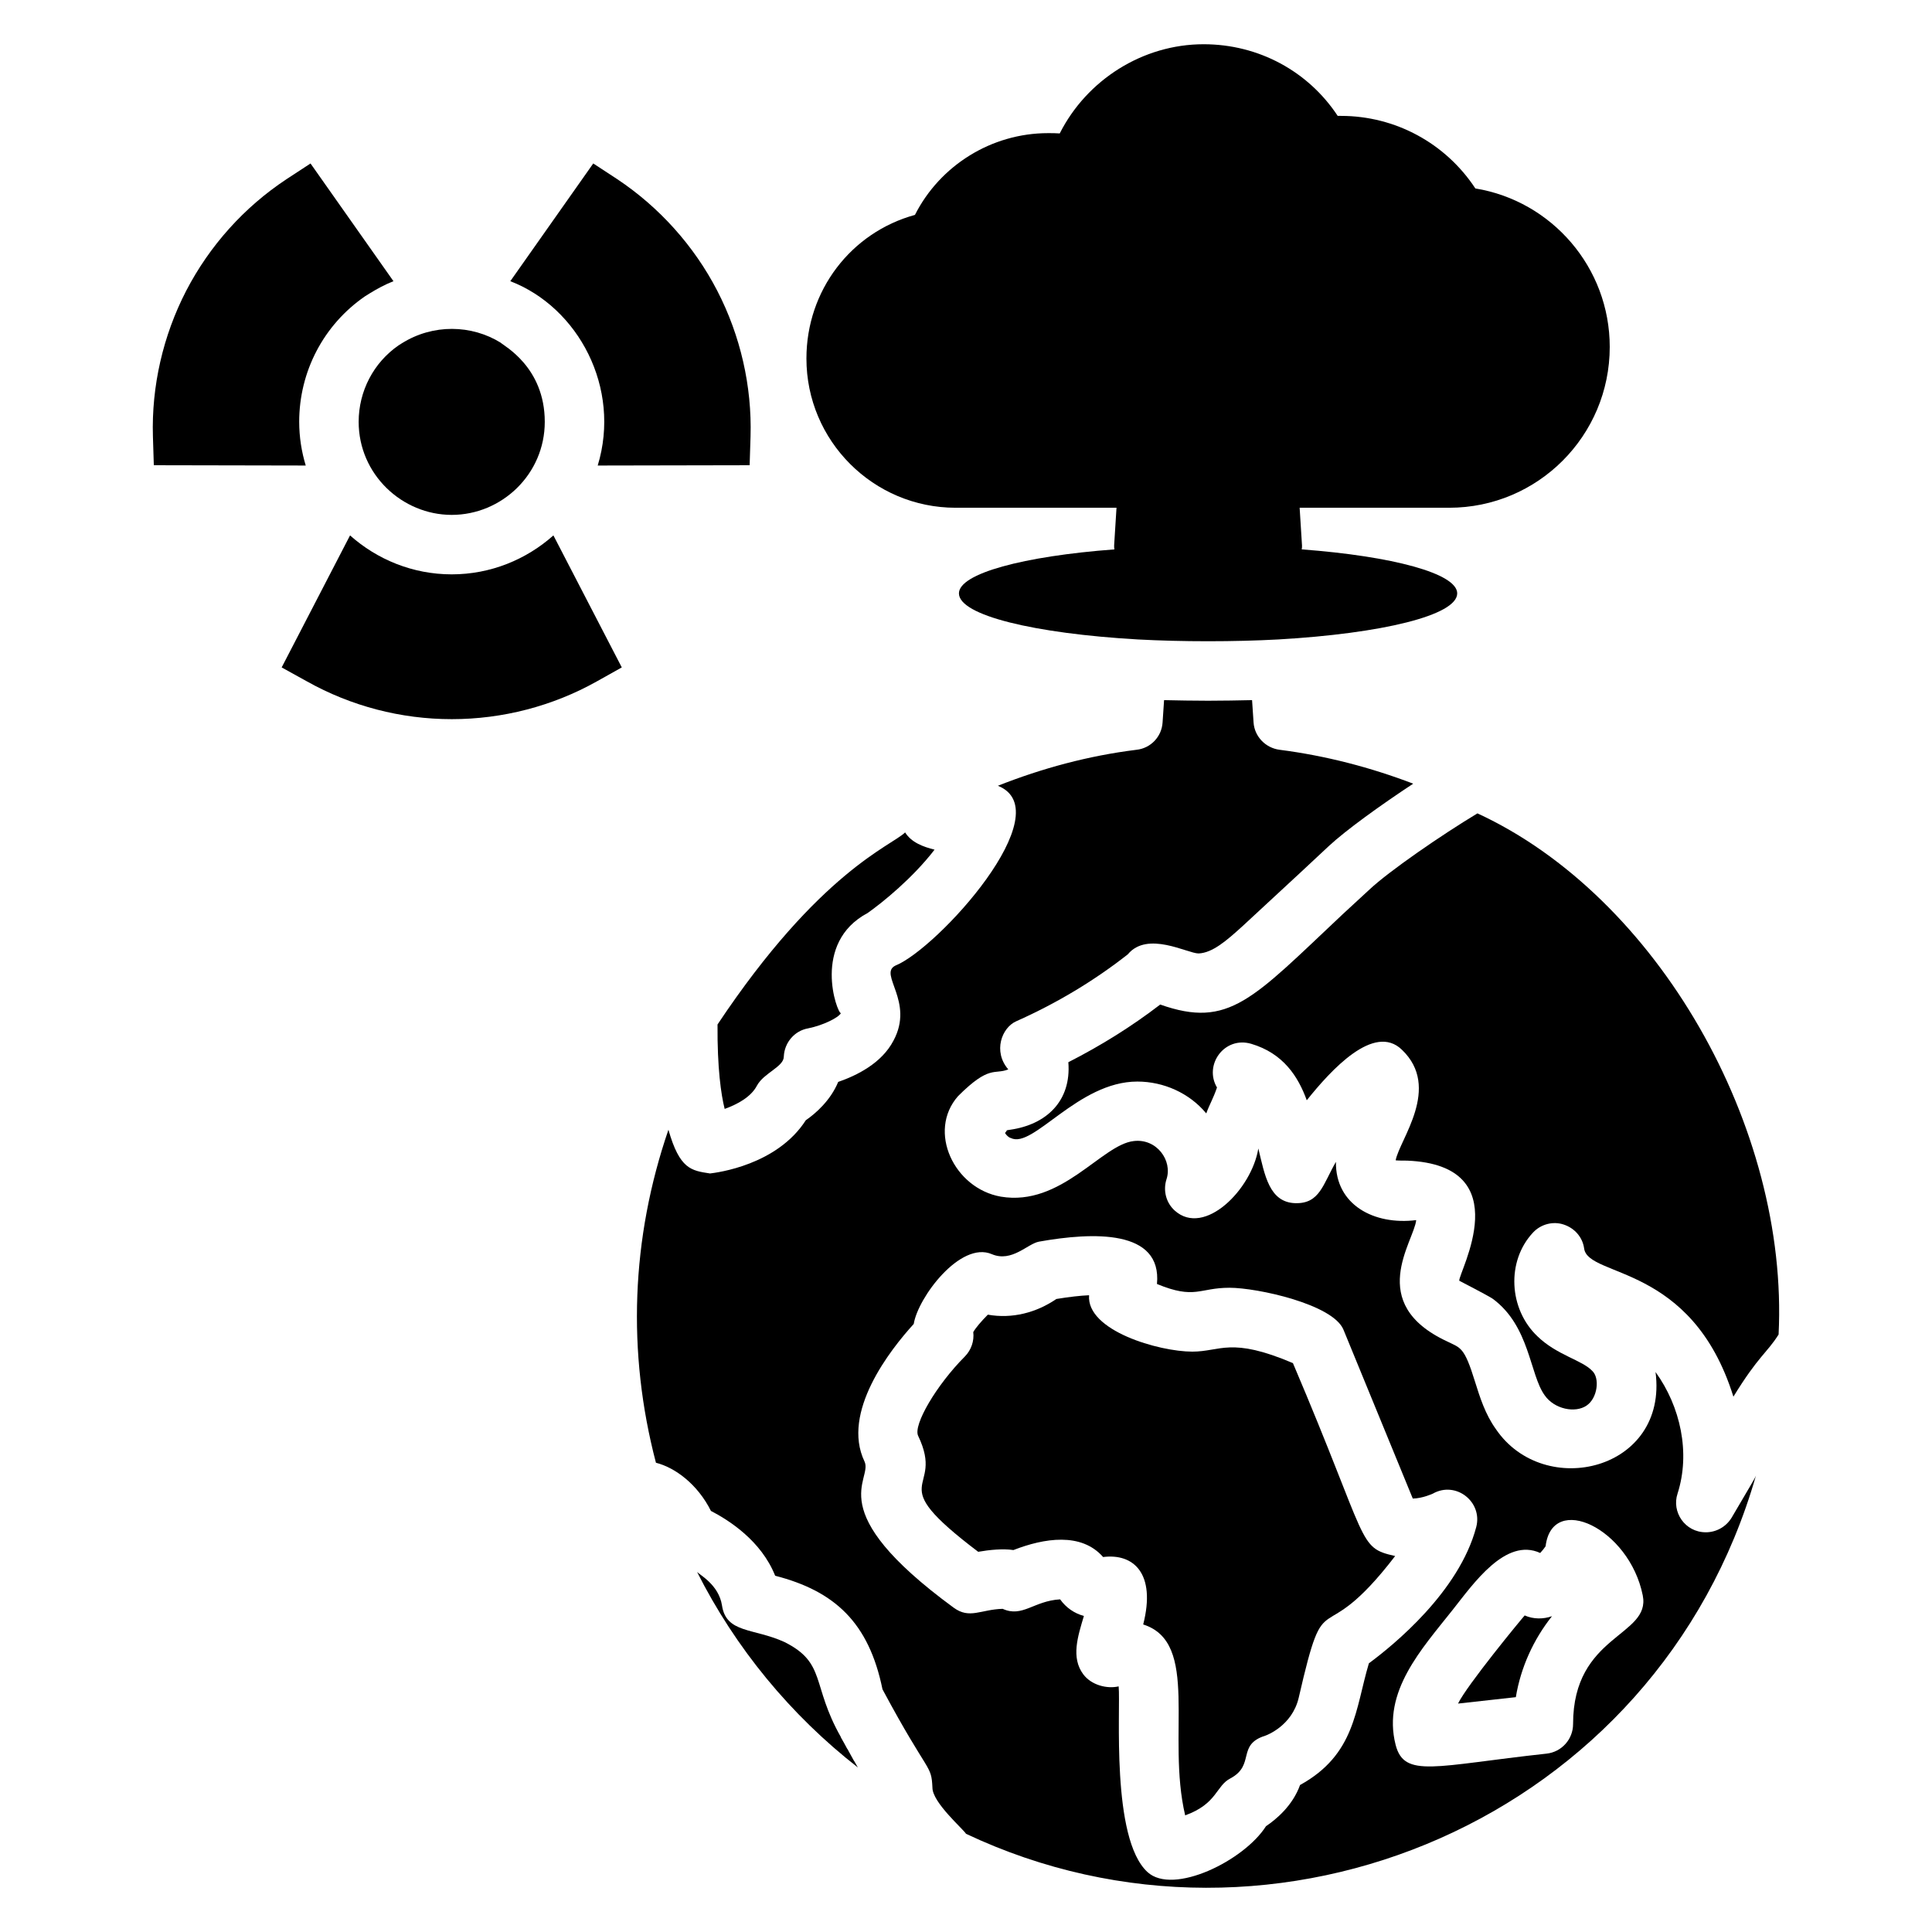
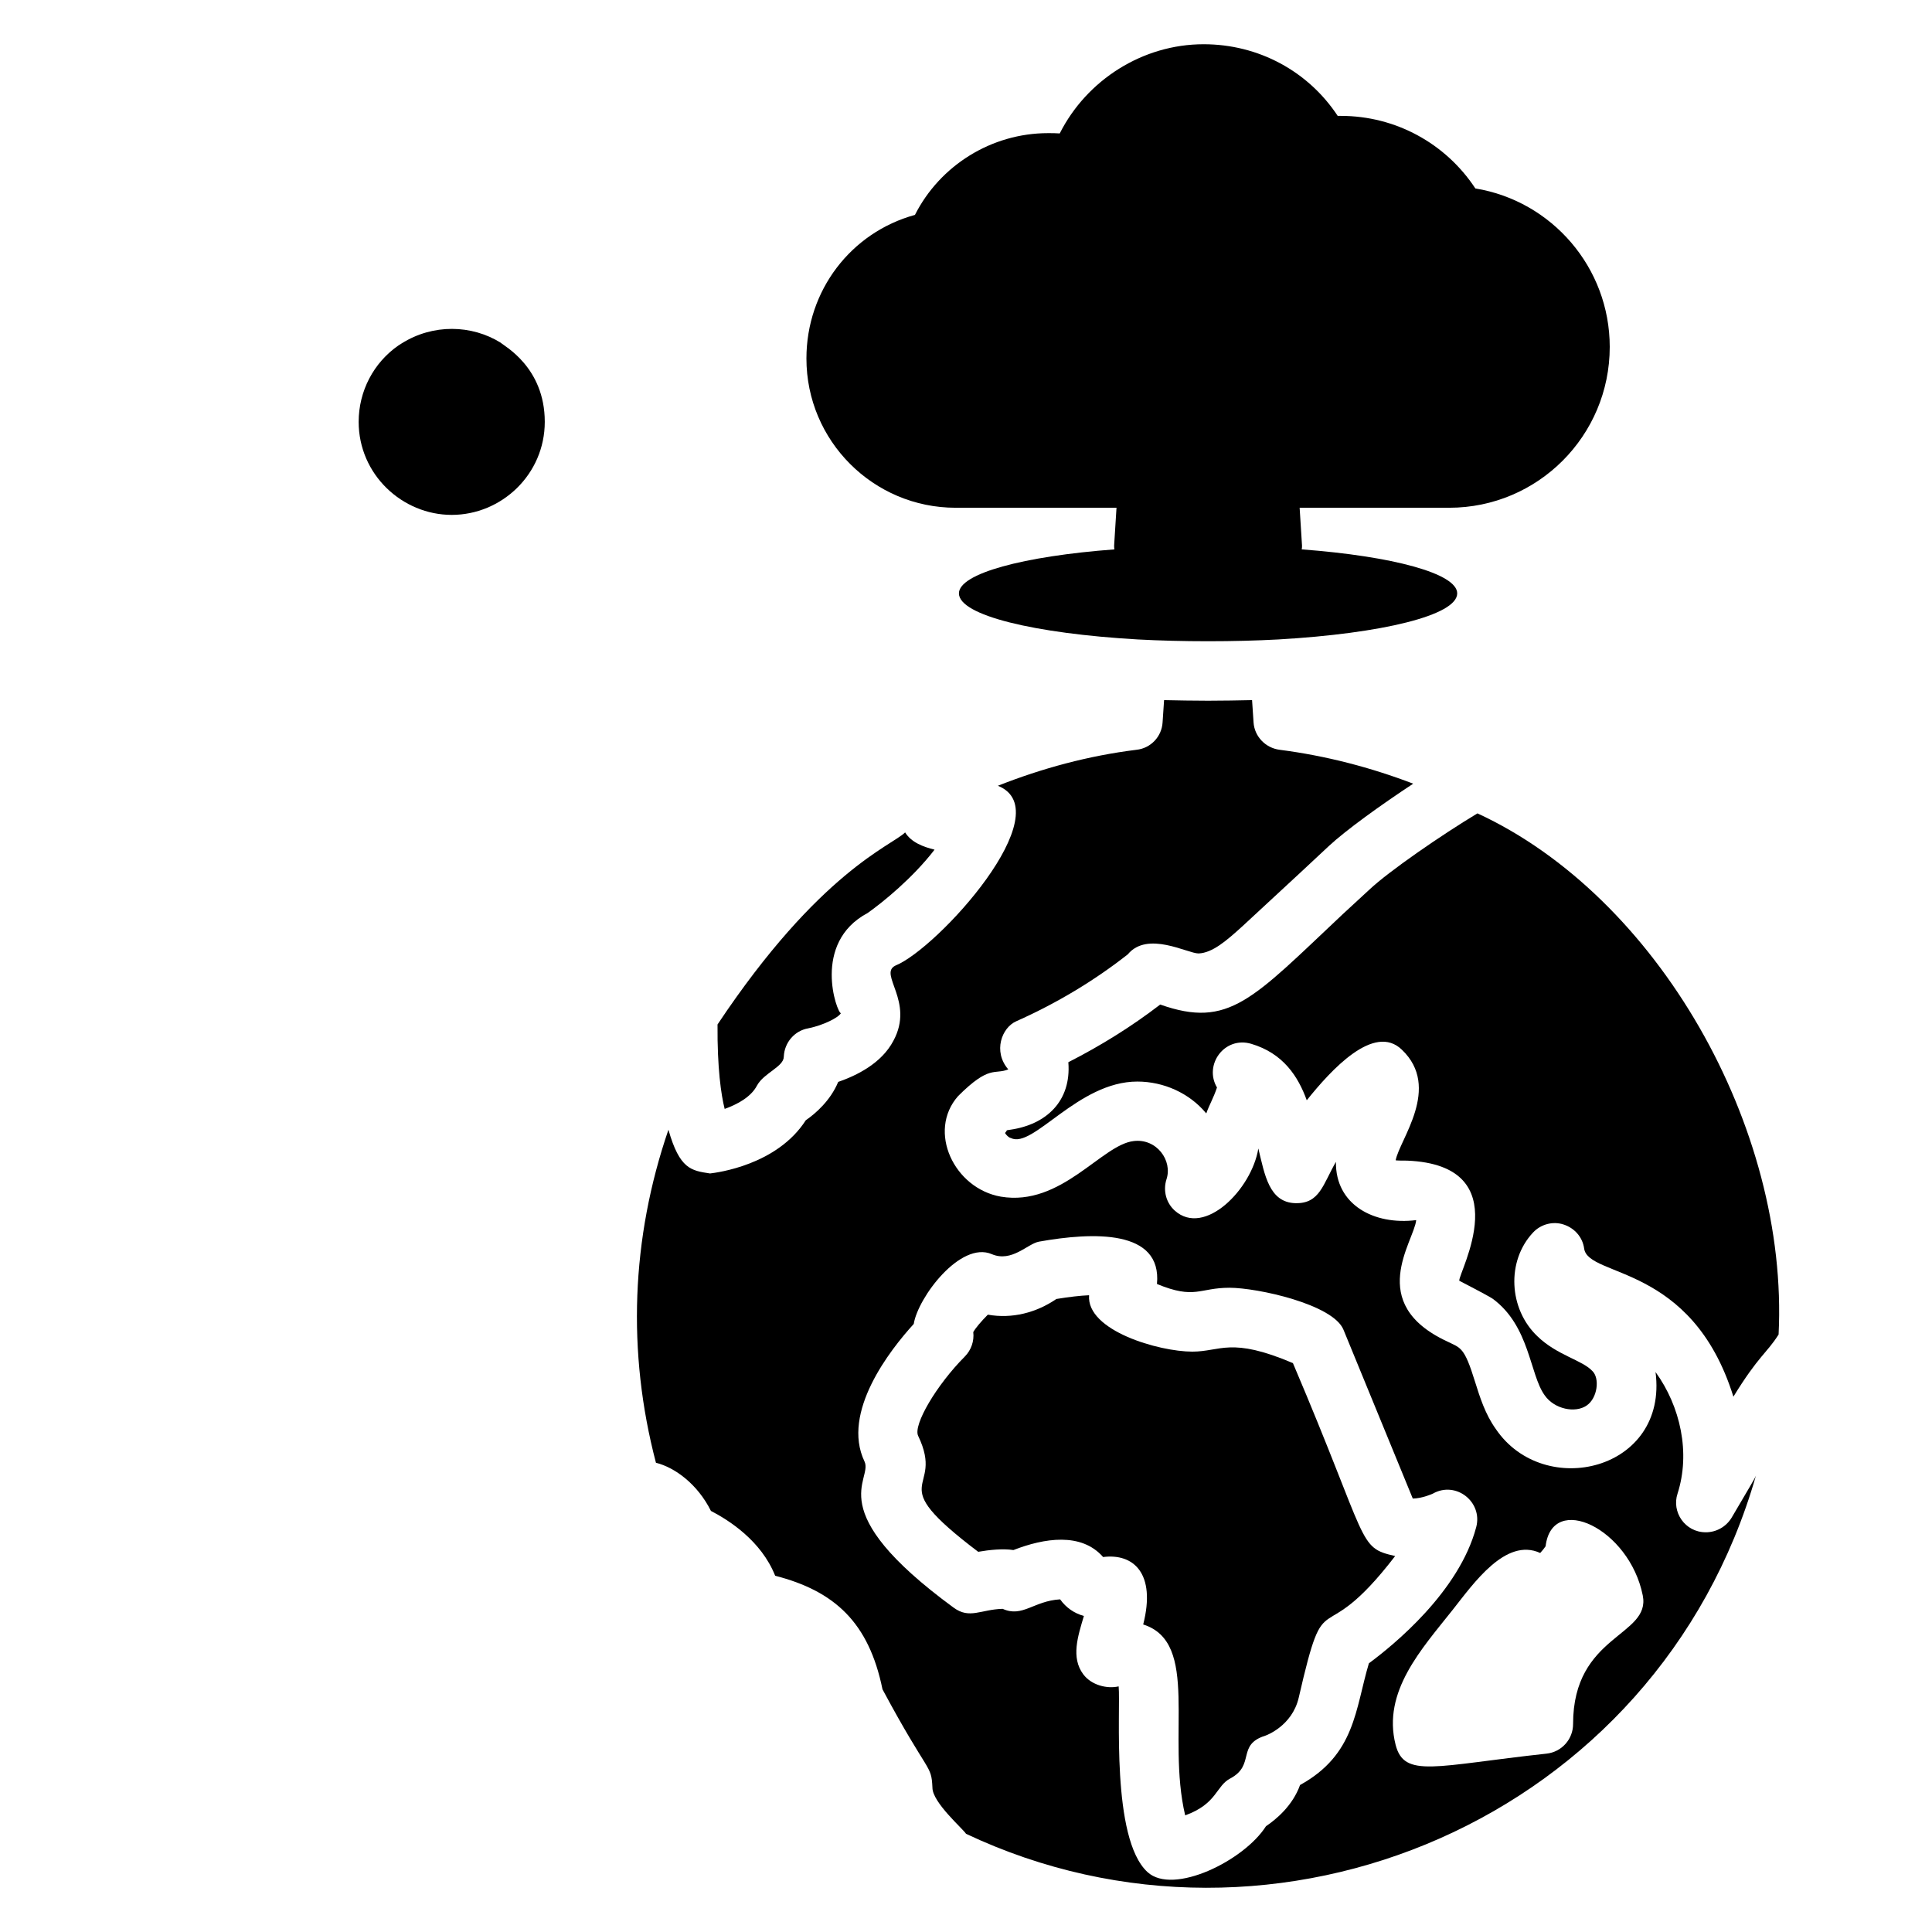
<svg xmlns="http://www.w3.org/2000/svg" fill="#000000" width="800px" height="800px" version="1.1" viewBox="144 144 512 512">
  <g>
    <path d="m486.64 505.24c-16.531-7.039-19.129-3.043-26.668-3.043-8.809 0-28.109-5.547-27.352-14.945-2.379 0.105-5.277 0.438-8.672 0.992-5.316 3.637-11.73 5.301-18.16 4.156-1.738 1.738-3.238 3.512-3.863 4.621 0.277 2.356-0.531 4.75-2.246 6.484-7.496 7.523-13.734 18.125-12.363 21 7.406 15.43-10.18 10.992 15.918 30.738 2.84-0.5 6.57-0.895 9.332-0.461 8.141-3.172 18-4.758 23.77 1.848 8.047-1.023 14.082 4.324 10.625 17.871 15.137 4.793 6.102 29.34 11.125 50.59 8.531-3.086 8.113-7.828 12.004-9.812 6.625-3.555 1.574-8.91 9.227-11.305 0.191-0.07 7.086-2.508 8.855-10.051 7.43-32.383 5.113-10.938 25.562-37.559-10.086-2.273-6.644-3.059-27.094-51.125z" />
-     <path d="m548.06 572.11c-0.953 1.047-15.277 18.445-17.668 23.355 5.102-0.582 10.211-1.145 15.32-1.699 1.285-7.82 4.656-15.27 9.586-21.461-2.273 0.812-4.938 0.828-7.238-0.195z" />
-     <path d="m370.32 610.66c-0.551-1.023-1.18-2.129-1.734-3.152l-0.078-0.078c-0.551-1.023-1.102-2.047-1.656-2.992v-0.078c-7.898-13.918-3.793-19.617-14.969-25.211-8.25-3.746-15.434-2.269-16.547-9.691-0.848-5.512-5.973-8.113-6.617-8.902 10.164 20.172 24.82 37.977 42.625 51.844-0.316-0.551-0.629-1.102-0.945-1.656 0-0.004 0-0.082-0.078-0.082z" />
    <path d="m596.05 550.07c-5.539 0-9.094-5.418-7.484-10.242 3.465-10.793 0.789-23.086-5.832-32.227 3.398 26.074-29.5 33.977-42.309 15.129-2.836-3.941-4.254-8.508-5.516-12.527-2.891-9.398-3.816-8.918-7.406-10.715-21.715-10.102-8.762-26.461-8.195-32.145-11.16 1.395-21.441-4.047-21.273-15.441-3.441 5.965-4.293 11.102-10.715 10.953-7-0.176-8.152-7.516-9.848-14.496-1.75 10.82-14.285 23.508-22.141 16.469-2.285-2.047-3.152-5.277-2.207-8.273 1.676-5.027-2.629-10.898-8.668-10.164-8.516 0.945-19.184 17.43-35.219 14.734-12.406-2.172-19.551-17.305-11.348-26.633 8.391-8.391 9.602-5.606 13.316-7.09-4.094-4.738-1.742-11.07 2.129-12.766 10.793-4.805 20.723-10.793 29.547-17.727 5.223-6.293 15.82-0.234 18.754-0.234 3.703-0.156 7.406-3.387 11.582-7.172 5.359-4.965 10.637-9.848 15.914-14.734l7.09-6.617c4.414-4.098 13.551-10.715 22.297-16.469-11.348-4.332-23.164-7.406-35.375-8.98-3.781-0.473-6.695-3.547-6.934-7.25l-0.395-5.91c-3.781 0.078-7.644 0.156-11.66 0.156-4.019 0-7.879-0.078-11.66-0.156l-0.395 5.91c-0.234 3.781-3.152 6.856-6.934 7.25-12.684 1.574-24.977 4.887-36.715 9.535 16.996 6.797-16.012 43.195-27.184 47.668-4.519 2.258 5.117 9.469-0.473 19.855-3.152 6.066-9.848 9.297-14.656 10.953-2.047 4.965-6.066 8.43-8.59 10.164-7.641 11.898-23.48 13.867-25.371 14.102-4.992-0.762-8.043-1.121-11.031-11.582-9.875 28.762-11.004 58.926-3.309 88.246 4.981 1.242 11 5.613 14.574 12.766 4.727 2.441 13.316 7.879 17.02 17.176 15.754 4.059 24.824 12.371 28.441 30.098 12.348 23.047 12.934 19.68 13.238 26.078 0 3.918 8.133 10.93 8.902 12.211 81.902 38.695 183.19-3.801 209.34-94.941-0.266 0.793-1.664 2.961-6.461 11.188-1.488 2.434-4.09 3.852-6.848 3.852zm-107.52 66.969c-1.953 5.469-6.309 9.094-9.031 10.926-5.789 9.129-24.582 18.379-31.387 12.164-9.738-8.895-7.109-43.305-7.656-49.219-3.086 0.711-7.227-0.324-9.379-3.207-3.301-4.434-1.445-10.047 0.168-15.457-2.555-0.688-4.731-2.203-6.301-4.402-7.004 0.402-9.98 4.894-15.227 2.512-5.84 0.156-8.742 2.809-13.004-0.32-35.453-25.977-21.258-33.773-23.613-38.734-6.219-13.035 6.832-29.617 13.051-36.441 1.105-7.008 12.379-22.066 20.691-18.496 5.309 2.254 9.48-2.781 12.52-3.32 14.316-2.547 32.613-3.285 31.246 11.223 10.129 4.18 11.152 1 19.211 1 7.383 0 27.457 4.371 30.215 11.121l18.367 44.742c2.562-0.031 5.277-1.281 5.301-1.297 6.117-3.469 13.273 2.176 11.512 8.863-4.523 17.117-21.922 31.281-28.445 36.098-3.637 12.148-3.574 24.16-18.238 32.246zm72.352-16.141c0 4.019-3.031 7.398-7.023 7.832-29.609 3.223-37.723 6.602-40.012-2.359-3.574-14.094 6.922-25.375 15.133-35.75 5.492-6.938 14.031-19.27 23.191-15.066 0.562-0.621 1.109-1.277 1.43-1.781 1.734-14.375 22.184-4.754 25.746 13.02 2.195 10.922-18.465 10.301-18.465 34.105z" />
    <path d="m535.54 359.55c-9.691 5.832-23.48 15.363-28.602 20.172l-7.09 6.539c-23.977 22.547-30.109 30.398-48.379 23.953-7.484 5.75-15.68 10.871-24.348 15.285 0.828 10.367-5.898 16.52-15.363 17.887-0.395 0.078-0.711 0.078-0.945 0.156 0 0.156-0.238 0.395-0.473 0.711 0.316 0.551 1.023 1.262 1.574 1.34 5.844 2.93 17.754-14.969 33.484-14.969 7.012 0 13.789 3.074 18.199 8.352l0.078 0.078c0.824-2.312 1.891-4.019 2.836-6.856-3.535-5.969 1.949-13.656 9.059-11.582 8.508 2.519 12.449 8.668 14.734 14.969 6.41-8.012 17.84-20.551 25.211-13.395 10.555 10.062-0.664 23.852-1.652 29.309 0.707 0.078 2.047 0.078 2.992 0.078 29.965 1.199 13.551 29.785 13.867 31.832 0.02 0.02 7.652 3.938 8.902 4.805 9.809 7.266 9.746 20.023 13.711 25.527 2.59 3.754 8.148 4.793 11.109 2.758 2.938-1.961 3.574-7.316 1.496-9.219-2.672-2.836-9.402-4.18-14.496-9.141-7.641-7.25-8.273-19.934-1.18-27.5 2.047-2.207 5.277-3.074 8.113-2.129 2.914 0.945 5.043 3.387 5.438 6.383 1.109 7.762 28.508 3.852 39.551 39.238 6.754-10.973 8.742-11.387 11.977-16.469 2.742-54.973-32.188-116.14-79.805-138.11z" />
    <path d="m373.94 385.95c4.019-2.836 11.977-9.297 17.727-16.781-3.031-0.758-6.137-1.906-7.801-4.57-3.523 3.512-22.605 10.215-49.715 50.898-0.078 11.66 0.945 18.594 1.891 22.375 3.309-1.184 7.012-3.152 8.586-6.223 1.871-3.367 7.09-4.945 7.09-7.644 0.156-3.703 2.836-6.856 6.461-7.484 3.941-0.789 8.035-2.836 8.668-4.019-0.996 0.004-7.848-18.617 7.094-26.551z" />
    <path d="m397.26 278.56h42.625l-0.629 10.008c0 0.316 0 0.711 0.078 1.023-24.109 1.812-41.207 6.383-41.207 11.66 0 5.832 20.012 10.637 47.43 12.211 5.91 0.316 12.133 0.473 18.594 0.473 6.461 0 12.684-0.156 18.594-0.473 27.418-1.574 47.43-6.383 47.43-12.211 0-5.277-17.098-9.848-41.207-11.66 0.078-0.316 0.078-0.707 0.078-1.023l-0.629-10.008h39.633c23.48 0 42.547-19.066 42.547-42.625 0-21.035-15.363-38.688-35.613-41.996-7.879-11.977-21.195-19.227-35.613-19.227h-0.867c-7.797-11.816-20.957-18.988-35.531-18.988-16.152 0-30.965 9.453-38.133 23.637-1.023-0.078-2.047-0.078-3.074-0.078-15.051 0-28.68 8.59-35.297 21.668-16.941 4.648-28.758 20.012-28.758 38.055-0.004 21.824 17.727 39.555 39.551 39.555z" />
    <path d="m239.05 255.79c0 13.953 11.547 24.66 24.66 24.66 13.215 0 24.66-10.738 24.66-24.66 0-14.566-10.945-20.172-11.66-20.957-7.723-4.805-17.965-5.043-26.238 0.156l-0.867 0.551c-6.613 4.574-10.555 12.137-10.555 20.25z" />
-     <path d="m223.29 255.79c0-13.316 6.461-25.688 17.414-33.25l1.262-0.789c2.047-1.262 4.098-2.363 6.305-3.231l-21.98-31.199-6.387 4.176c-11.188 7.406-20.328 17.57-26.555 29.547-6.144 11.898-9.219 25.293-8.824 38.605l0.238 7.641 40.262 0.078c-1.105-3.617-1.734-7.559-1.734-11.578z" />
-     <path d="m263.71 296.21c-10.32 0-19.777-3.941-26.945-10.32l-18.121 34.984 6.699 3.703c11.66 6.539 24.898 10.008 38.371 10.008s26.789-3.465 38.449-10.008l6.617-3.703-18.121-34.984c-7.172 6.379-16.625 10.32-26.949 10.32z" />
-     <path d="m302.4 267.37 40.262-0.078 0.238-7.641c0.395-13.316-2.68-26.711-8.824-38.605-6.148-11.898-15.367-22.145-26.477-29.551l-6.383-4.176-21.98 31.199c18.008 6.934 29.43 28.27 23.164 48.852z" />
  </g>
</svg>